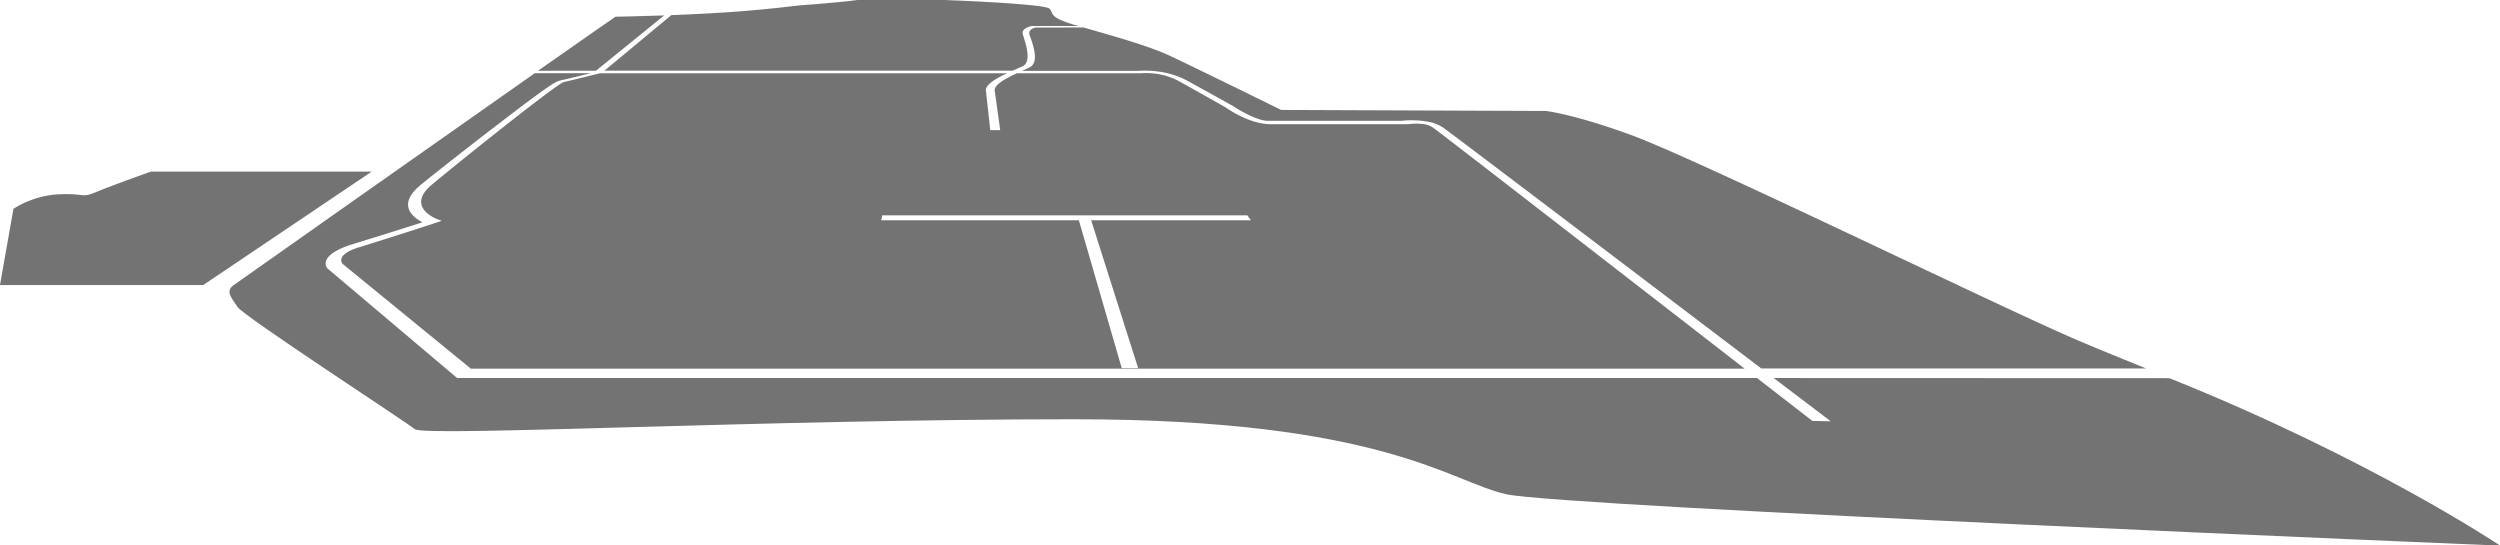
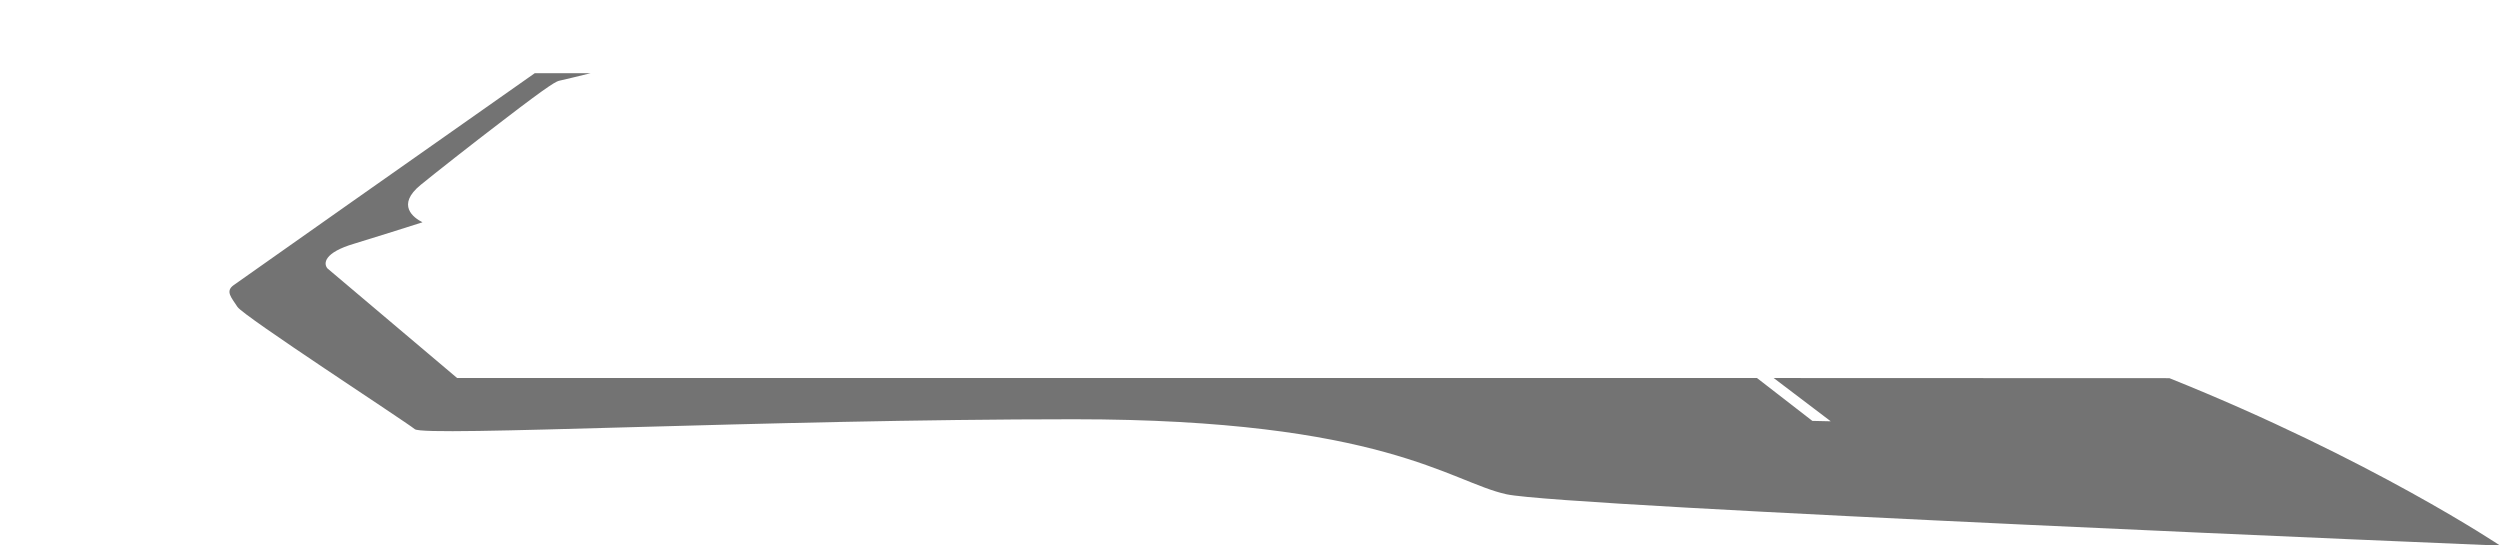
<svg xmlns="http://www.w3.org/2000/svg" width="504.4" height="110.06" viewBox="0 0 504.4 110.06">
-   <path d="M75,34.62,41,57.51H0L2.71,42.13a19,19,0,0,1,9.43-2.94c5.44-.17,4.18.84,7.4-.5s10.91-4.07,10.91-4.07Z" style="fill:#737373" />
-   <path d="M72.45,49.89c-4.91,1.49-3.4,3.28-3.33,3.35L95,74.38h257c-24.75-19.19-61-47.31-62.87-48.62a4.32,4.32,0,0,0-1.75-.7,12.61,12.61,0,0,0-3.3,0H256.37c-4.1,0-8.28-2.82-9.1-3.4-.4-.23-5.1-2.89-9.33-5.24a13.43,13.43,0,0,0-4.79-1.55,13.71,13.71,0,0,0-2.9-.09H205.18c-2.21,1-4.65,2.36-4.49,3.47l1.11,8h-2l-.89-8c-.12-1.16,2.06-2.43,4.27-3.47-27,0-58.44,0-82,0l-.12,0c-.23.05-5.67,1.42-7.38,1.79-2.08.93-20.77,15.86-26.53,20.67-5.47,4.55,1.07,7,1.13,7l.84.31L87.77,45C87.68,45.06,78.56,48,72.45,49.89ZM178,43.44h73.67l.7,1H220.15l9.48,29.83h-3.31l-8.65-29.83H177.8Z" style="fill:#737373" />
-   <path d="M208.88,5.56c-.38.11-1.45.49-1.18,1.36,0,.15.11.35.19.58.85,2.41,1.68,5.31-.32,6.18l-.53.24-.86.38h23.4a20.11,20.11,0,0,1,4,.12,16.82,16.82,0,0,1,5.88,1.82c4.44,2.44,9.42,5.21,9.47,5.24l0,0c1.62,1.13,5,2.89,6.8,2.89h27.11a18.77,18.77,0,0,1,5,.14,8.24,8.24,0,0,1,3.29,1.21c1.91,1.34,38.83,29.35,64.23,48.62H433c-6.58-2.66-11.74-4.78-14.91-6.16-17.51-7.64-76.27-36.34-89.16-41-11.39-4.15-17-4.79-17-4.79l-53.45-.21s-16.41-8.08-22.15-10.79c-4.65-2.21-12.24-4.25-17.72-5.85Z" style="fill:#737373" />
-   <path d="M120.24,14.27,134,3.11c-5.66.2-9.82.26-9.82.26s-6.41,4.42-15.64,10.91Z" style="fill:#737373" />
-   <path d="M173,0H173c-2.11.31-6.25.68-11.55,1.07-3,.37-6.81.78-11,1.13-4.84.4-10.31.67-15,.85l-13.5,11.21,82.33,0,1.45-.63.53-.22c1.92-.84.77-4.38.27-5.94-.07-.23-.14-.43-.18-.58-.34-1.23,1.74-1.63,1.83-1.65l.17,0h9.23L216.68,5c-5.15-1.57-4-2.21-4.91-3.24S190.57,0,190.57,0Z" style="fill:#737373" />
  <path d="M357.86,76.27,369.37,85l-3.71-.08-11.17-8.65H92.23L66.07,54.16c-.85-1-.71-3.2,5.41-5,4.61-1.39,11-3.44,13.76-4.31-1.75-.89-5.39-3.45-.35-7.56,2.7-2.2,10.27-8.18,16.61-13,10-7.69,10.78-7.85,11.33-8,1-.2,4.17-1,6.33-1.52H107.89C88.61,28.28,48.21,56.78,47.17,57.51c-1.8,1.26-.45,2.55.74,4.41S81.75,85,83.69,86.59s70.6-2,133-2,76,12.7,87.28,15.14c11.67,2.53,200.47,10.36,200.47,10.36s-26-17.45-66.74-33.79Z" style="fill:#737373" />
</svg>